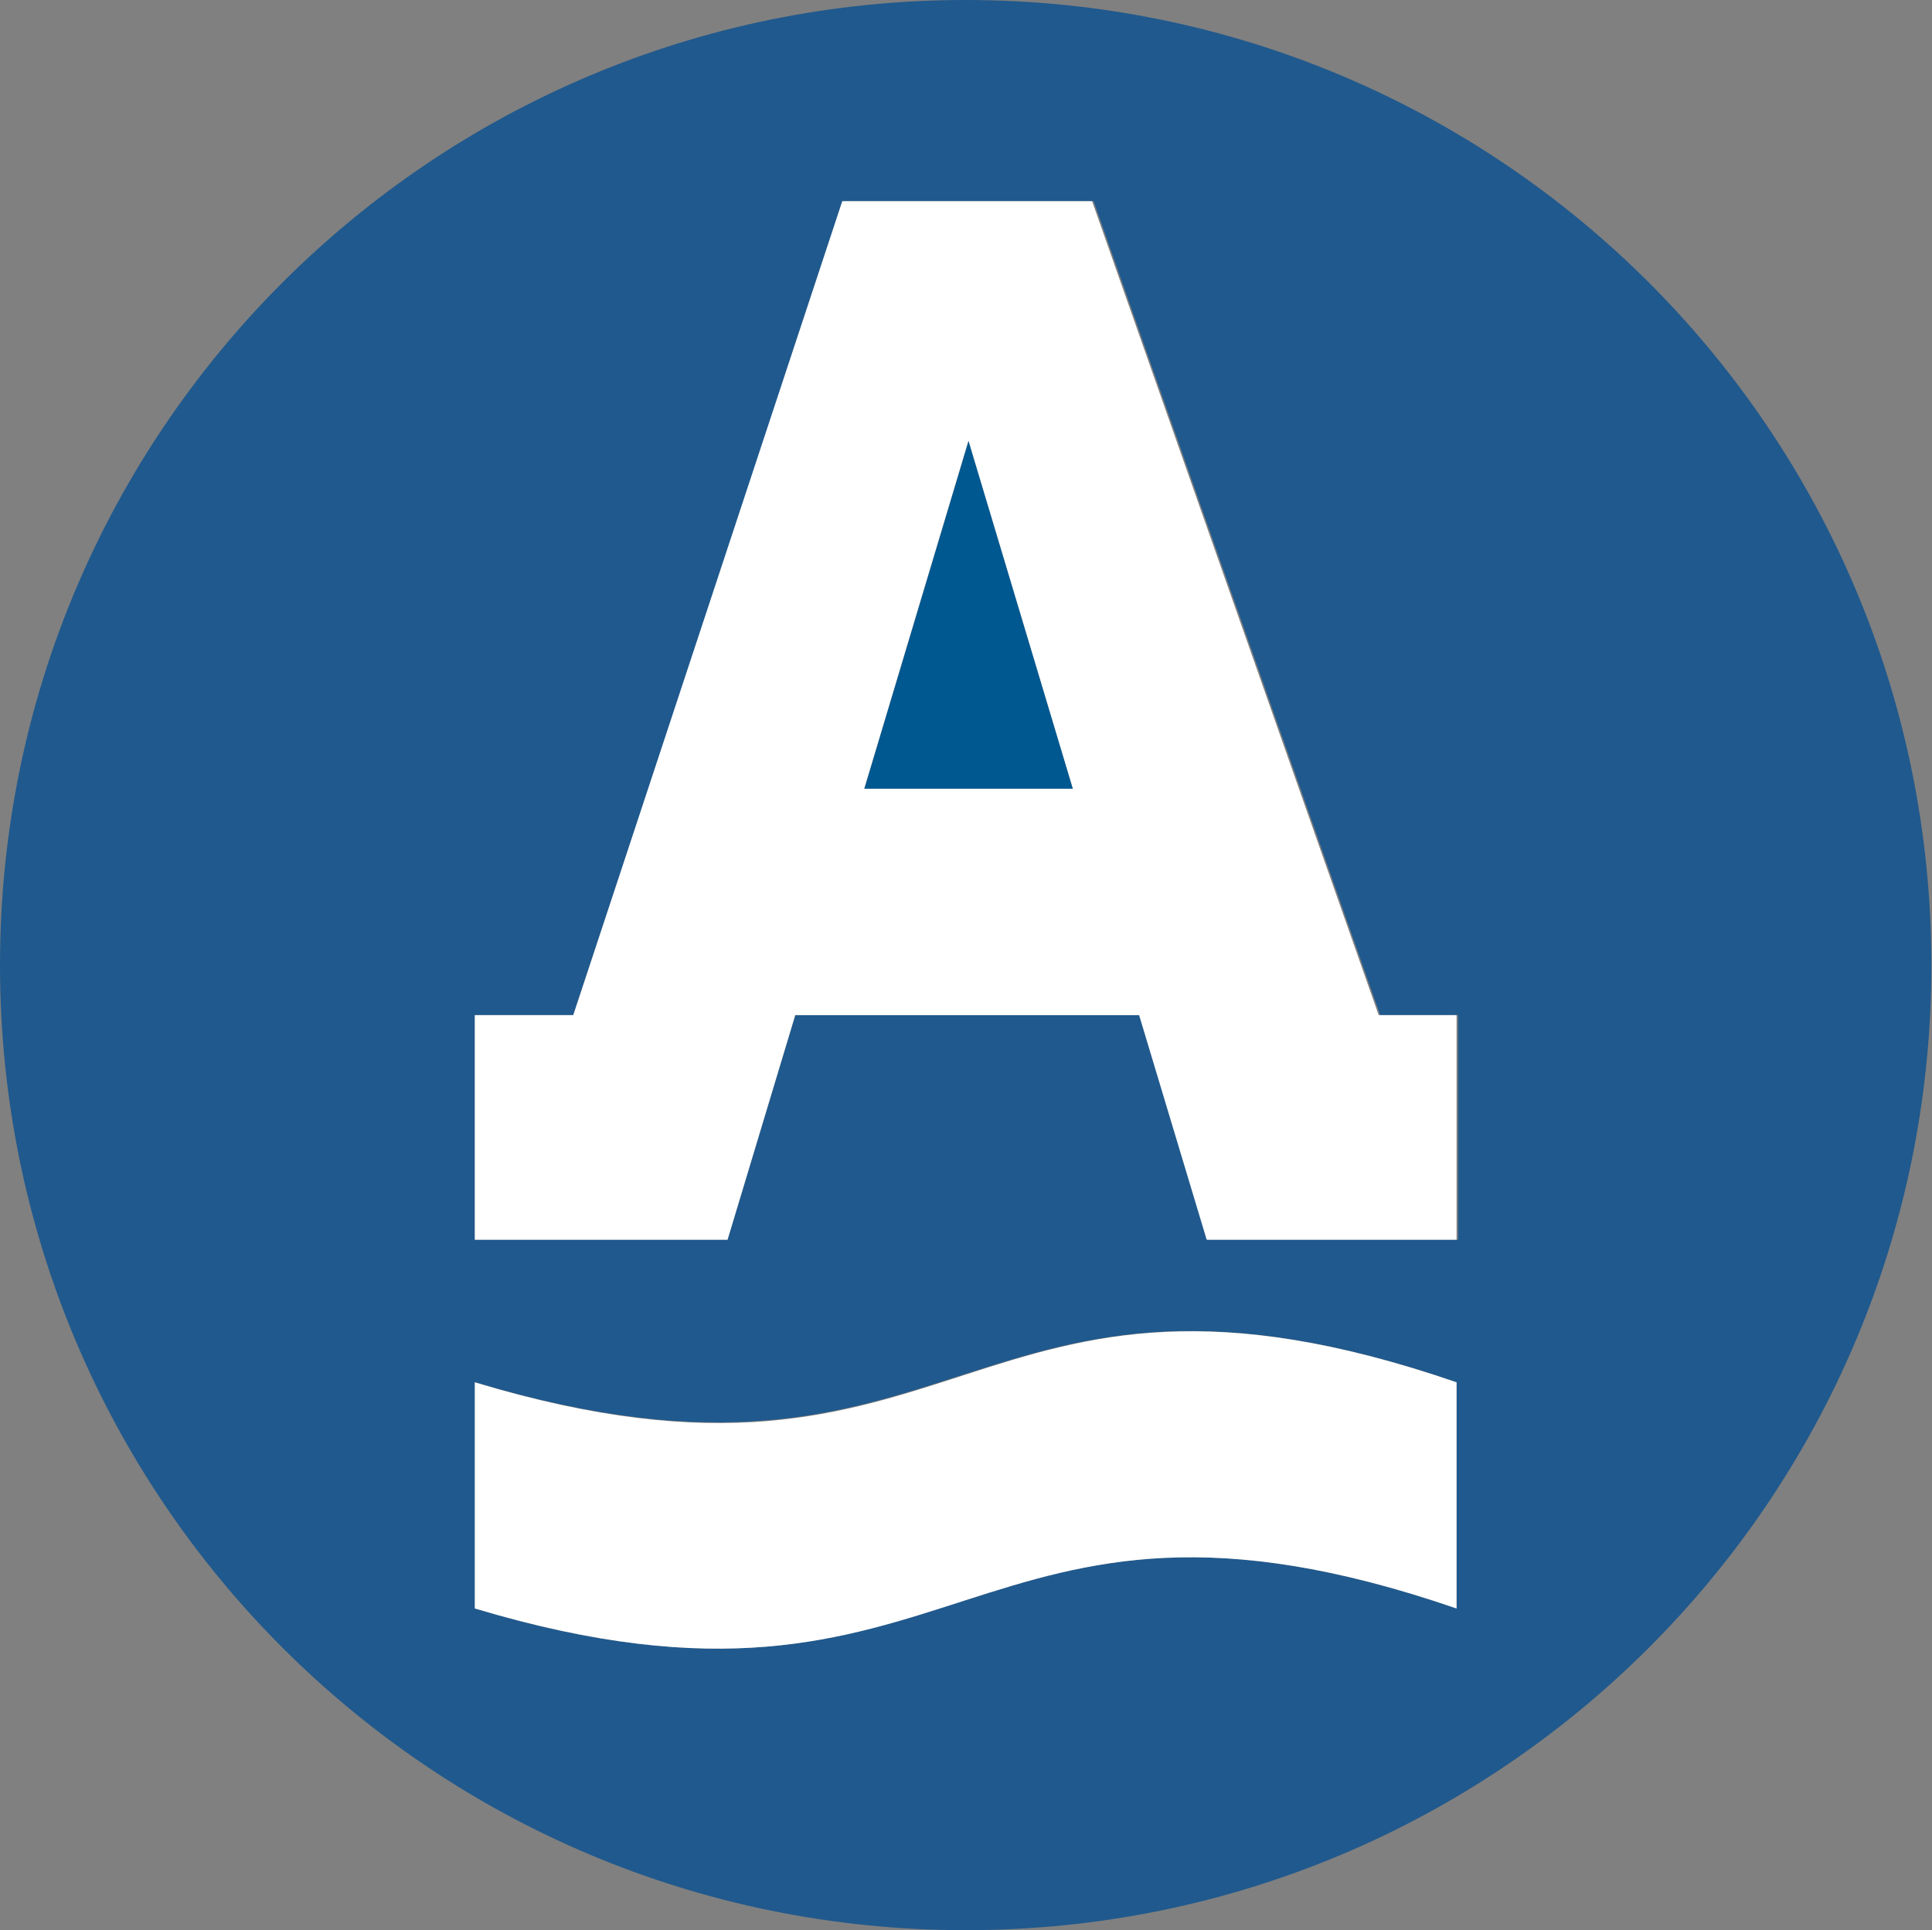
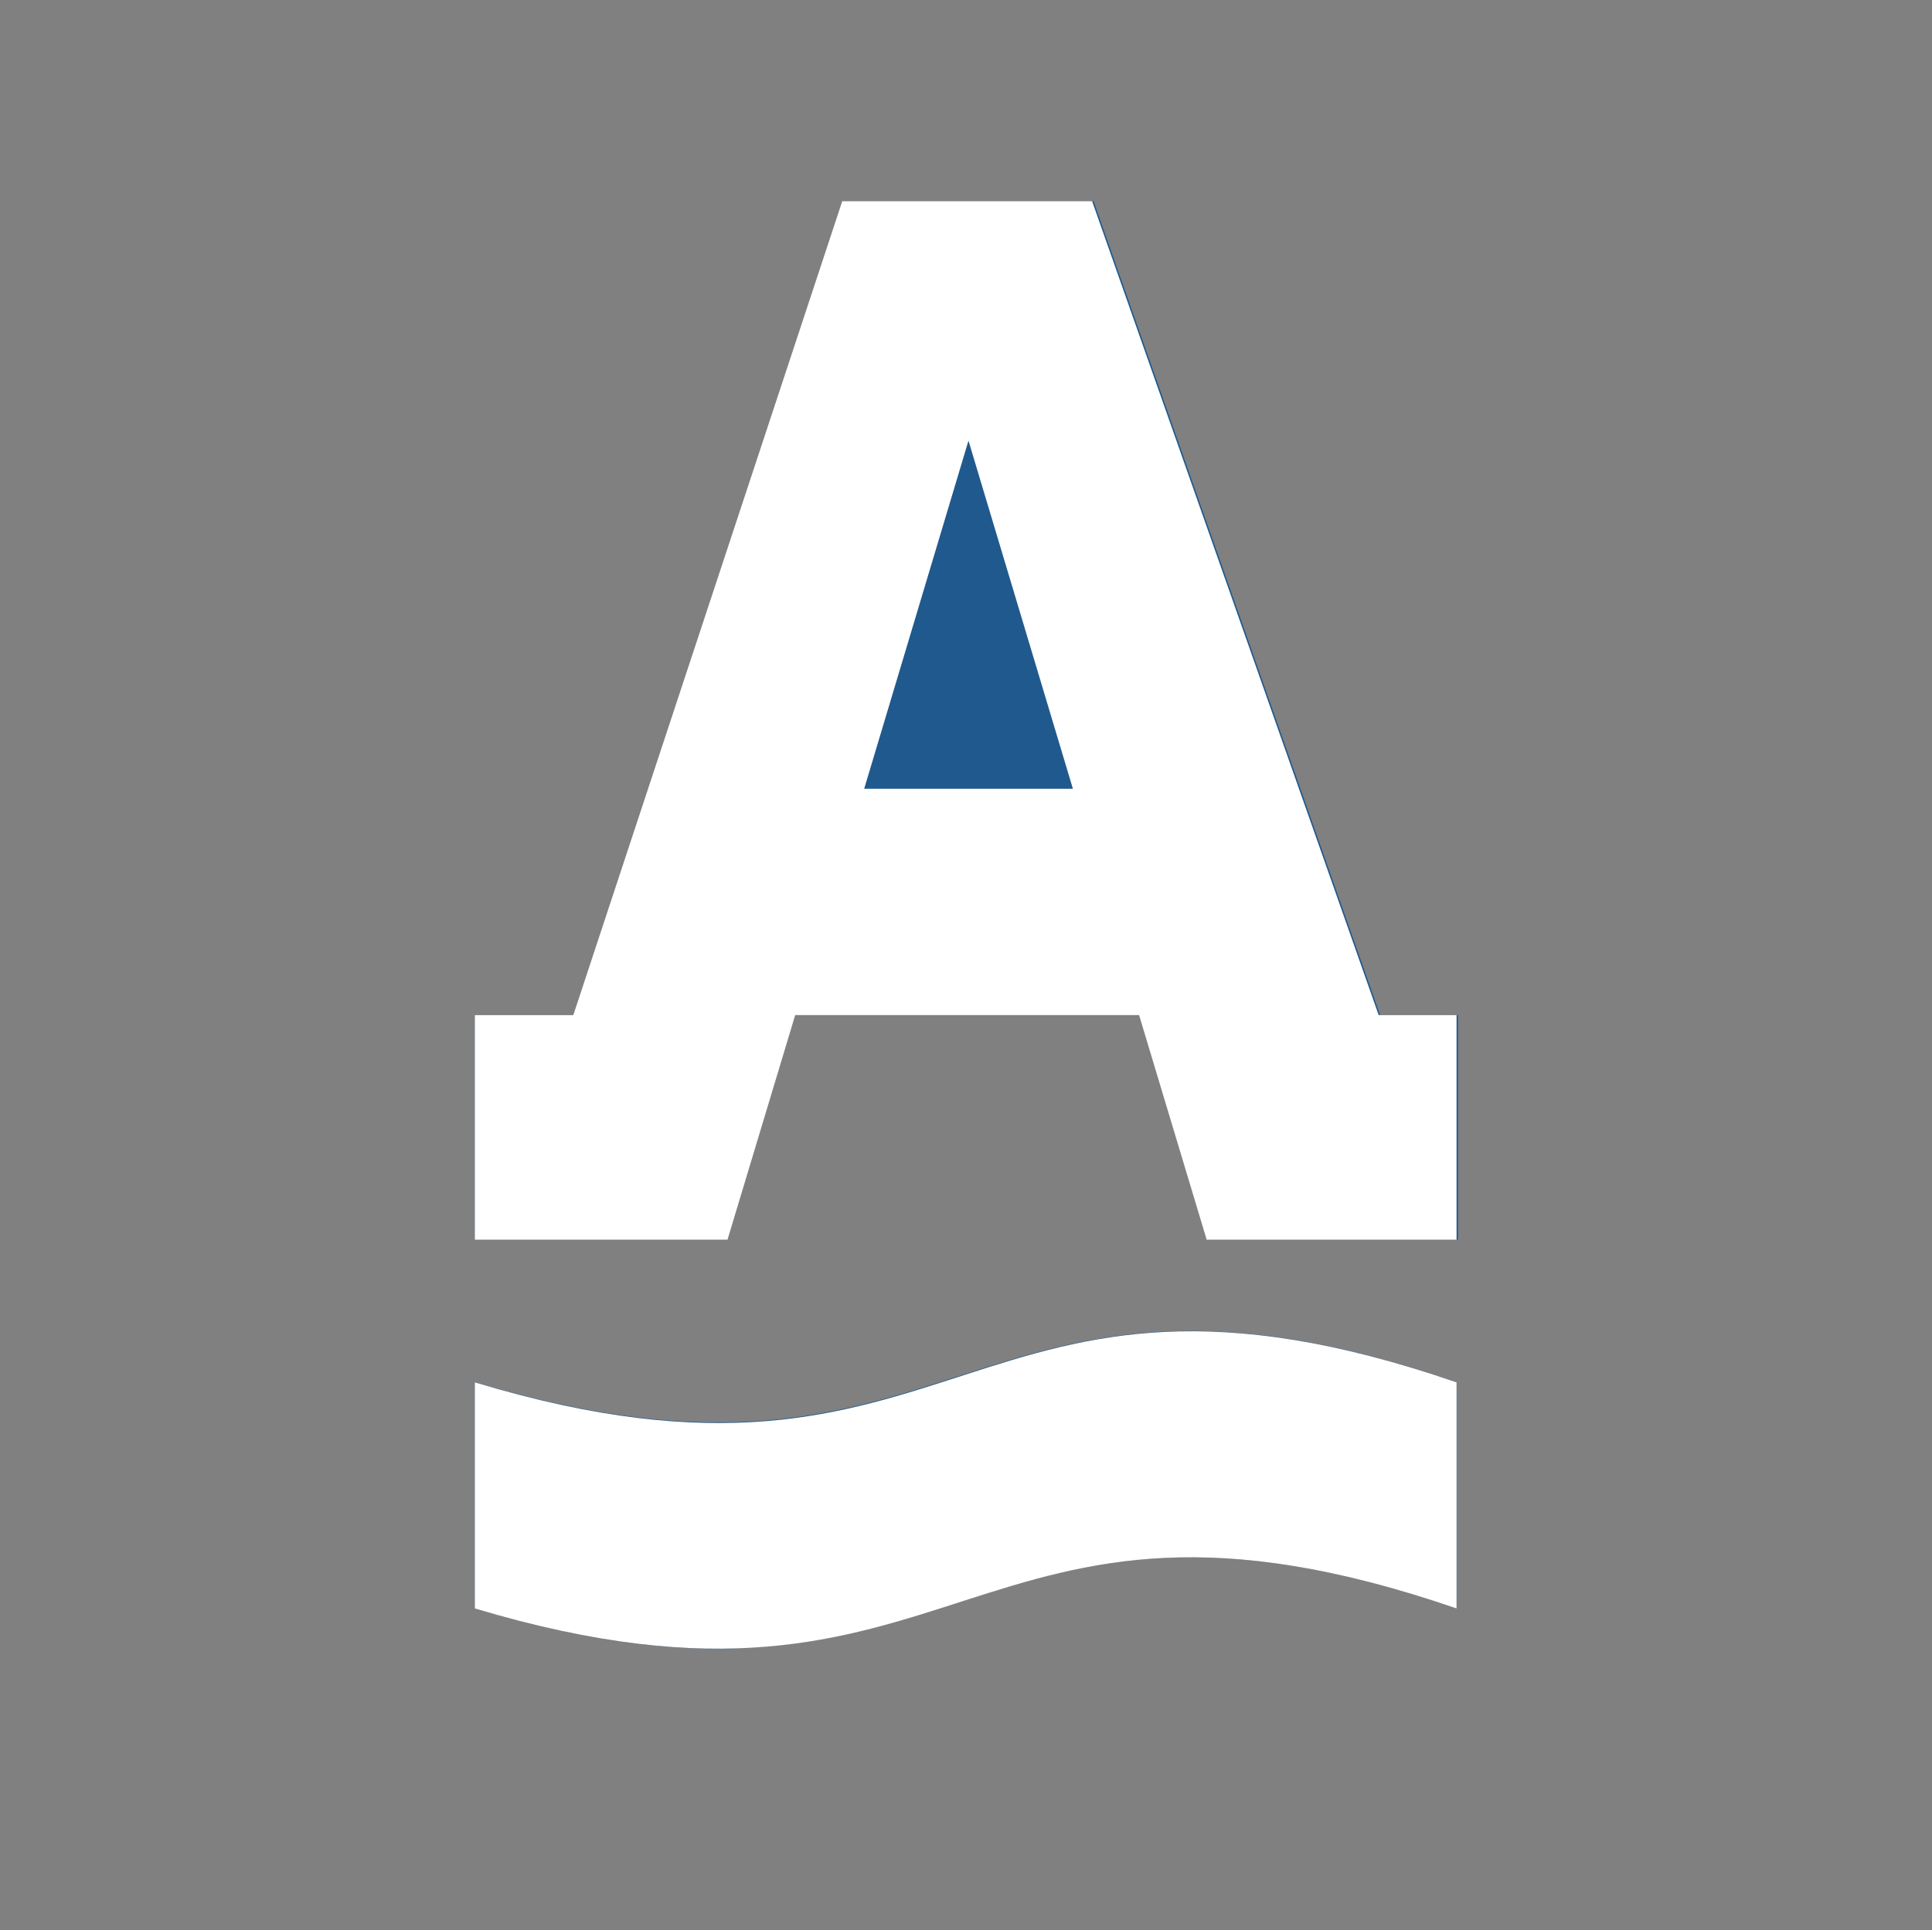
<svg xmlns="http://www.w3.org/2000/svg" version="1.2" viewBox="0 0 1558 1557" width="1558" height="1557">
  <rect x="0" y="0" width="1558" height="1557" fill="#808080" stroke="none" />
  <title>ardmore-logo-svg</title>
  <style>
		.s0 { fill: #005891 } 
		.s1 { fill: #20598d } 
		.s2 { fill: #ffffff } 
	</style>
  <g id="Layer">
-     <path id="Layer" class="s0" d="m781.1 355.5l-84.1 280.8h168.3z" />
-     <path id="Layer" fill-rule="evenodd" class="s1" d="m778.7 1556.9c-430.6 0-778.7-347.9-778.7-778.4 0-430.5 348.1-778.5 778.7-778.5 430.7 0 778.8 348 778.8 778.5 0 430.5-348.1 778.4-778.8 778.4zm-395.8-556.9h203.8l54.6-181.2h278.5l54.5 181.2h201.5v-181.2h-62.8l-231.1-656.5h-201.5l-218.1 656.5h-79.4zm791.7 114.9c-395.9-136.3-395.9 118.5-791.7 0v182.5c394.7 118.4 395.8-136.3 791.7 0z" />
+     <path id="Layer" fill-rule="evenodd" class="s1" d="m778.7 1556.9zm-395.8-556.9h203.8l54.6-181.2h278.5l54.5 181.2h201.5v-181.2h-62.8l-231.1-656.5h-201.5l-218.1 656.5h-79.4zm791.7 114.9c-395.9-136.3-395.9 118.5-791.7 0v182.5c394.7 118.4 395.8-136.3 791.7 0z" />
  </g>
  <g id="Layer">
    <path id="Layer" fill-rule="evenodd" class="s2" d="m586.7 1000h-203.8v-181.2h79.4l216.9-656.5h201.5l231.1 656.5h62.8v181.2h-201.5l-54.5-181.2h-277.3zm110.2-363.8h168.3l-84.2-280.8z" />
    <path id="Layer" class="s2" d="m382.9 1115v182.4c395.8 118.5 395.8-136.2 791.7 0v-182.4c-395.9-136.3-395.9 119.6-791.7 0z" />
  </g>
</svg>